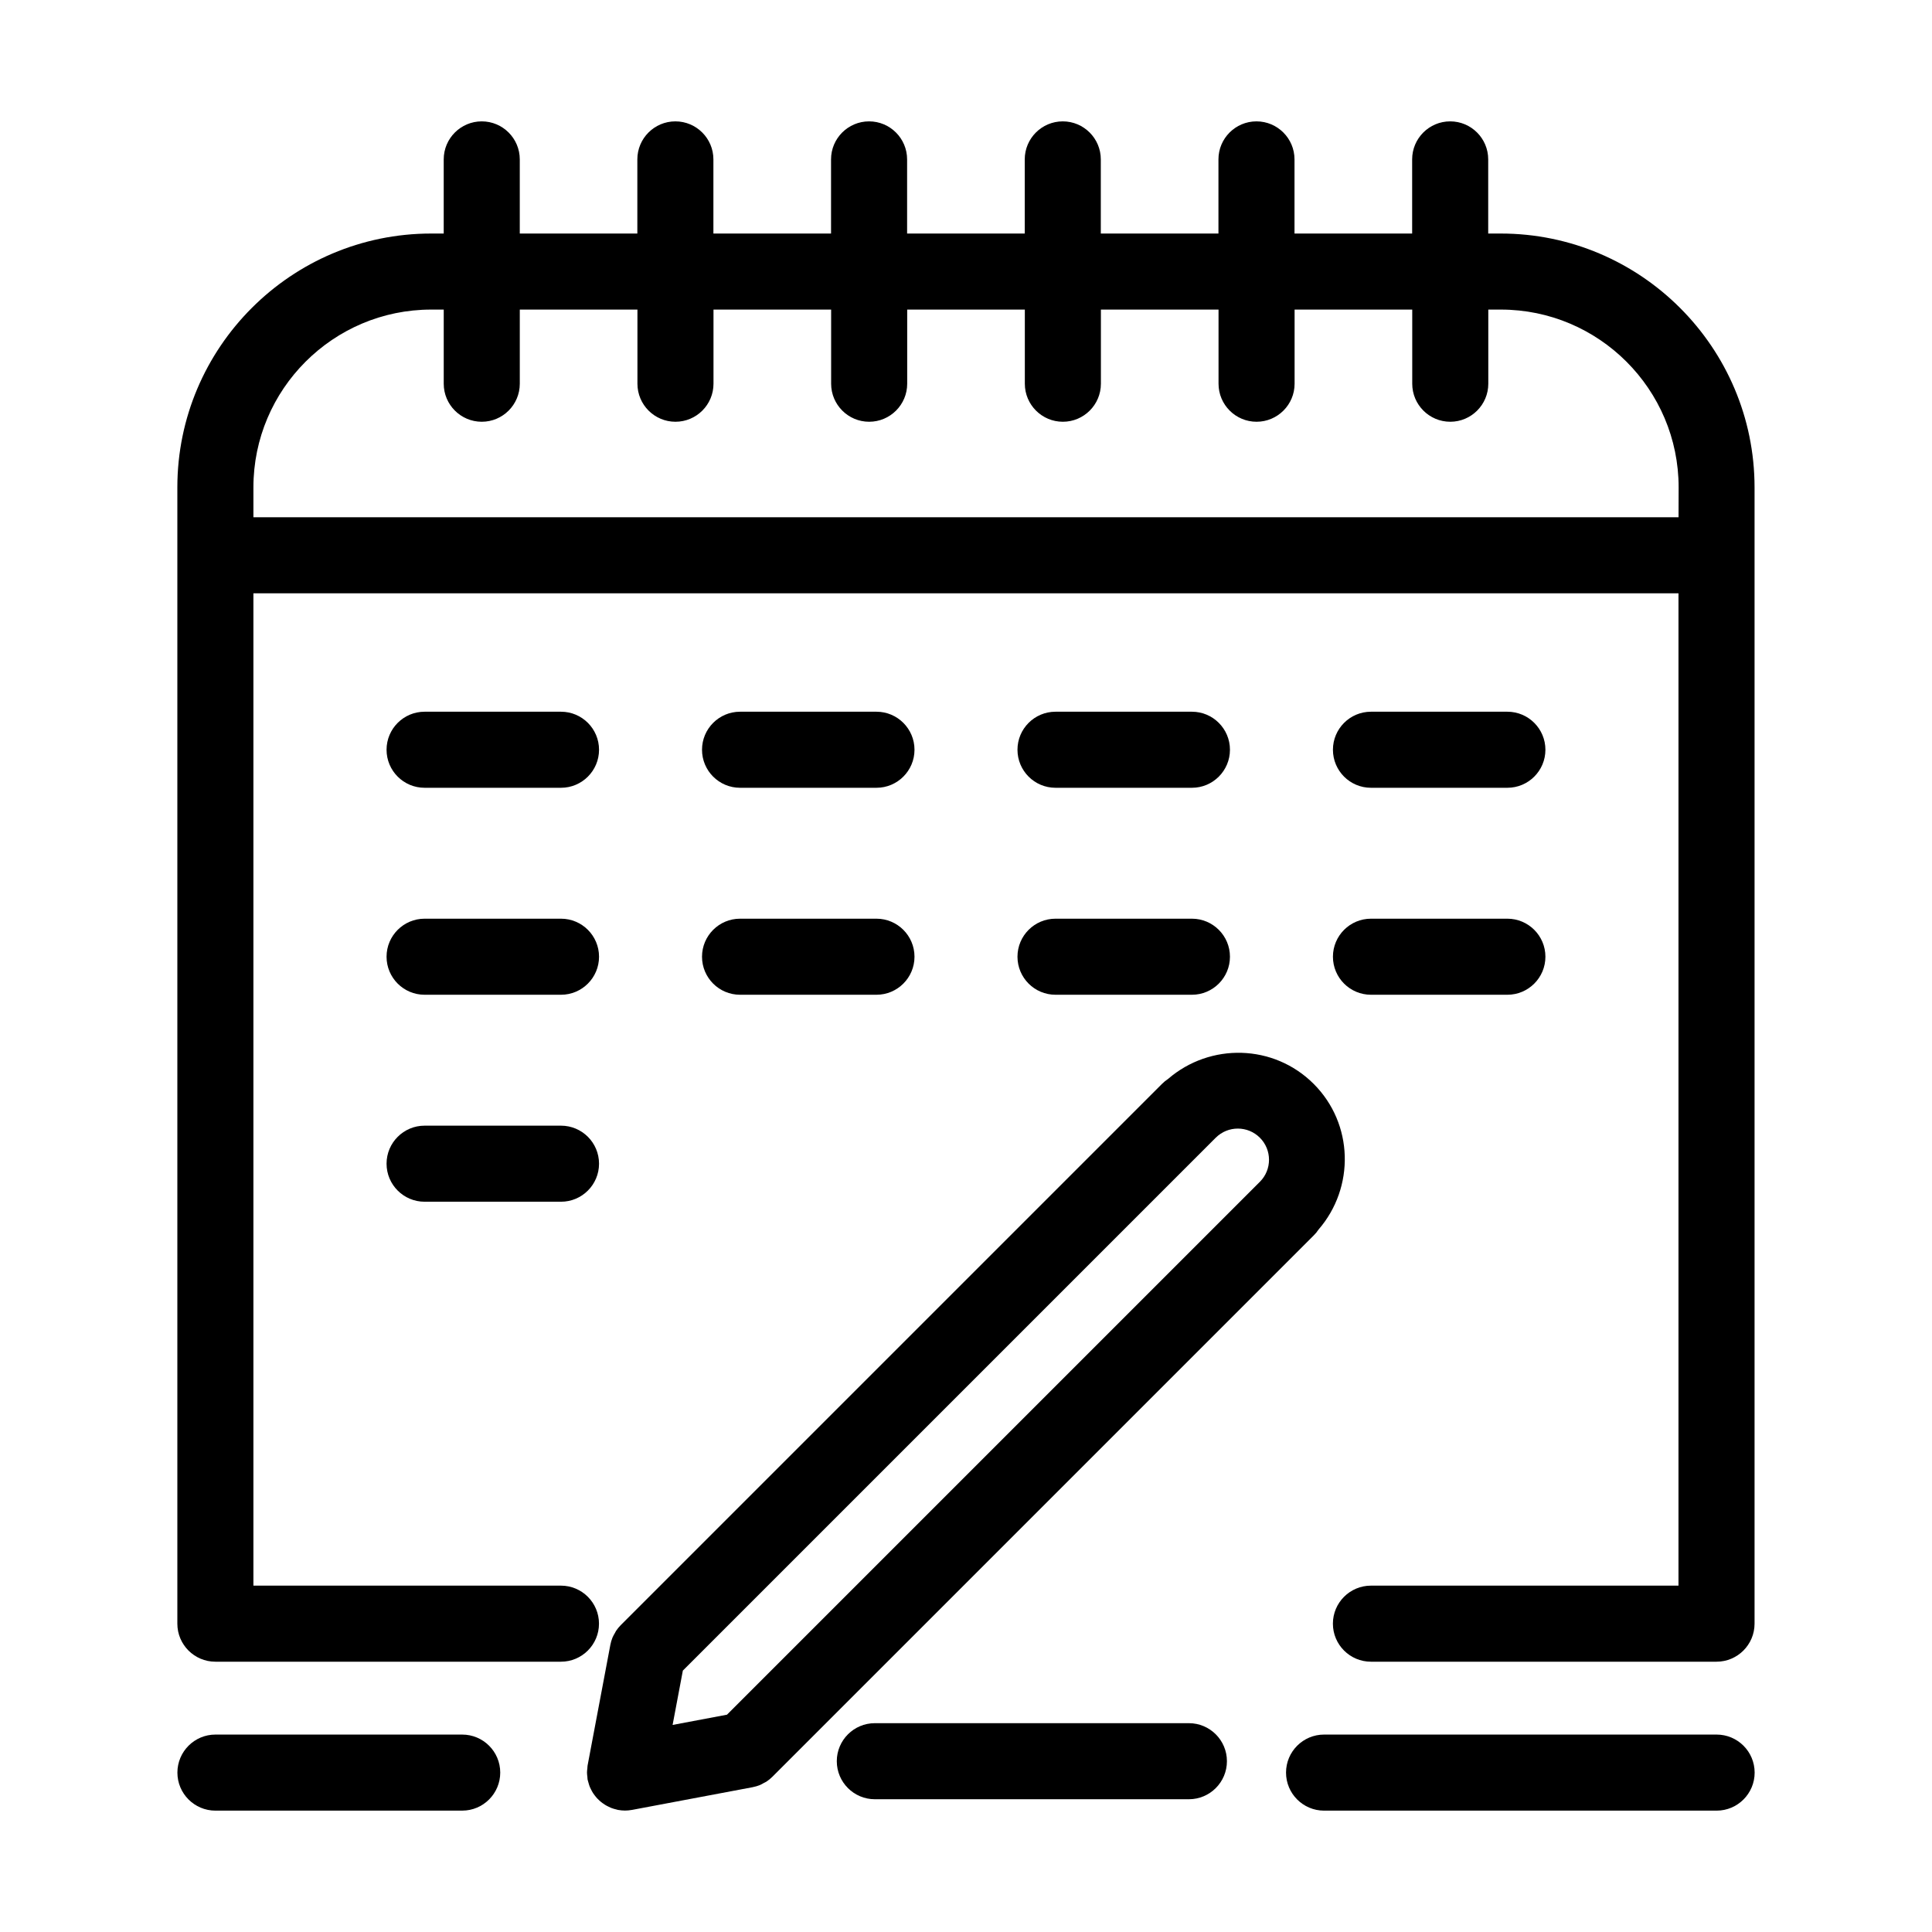
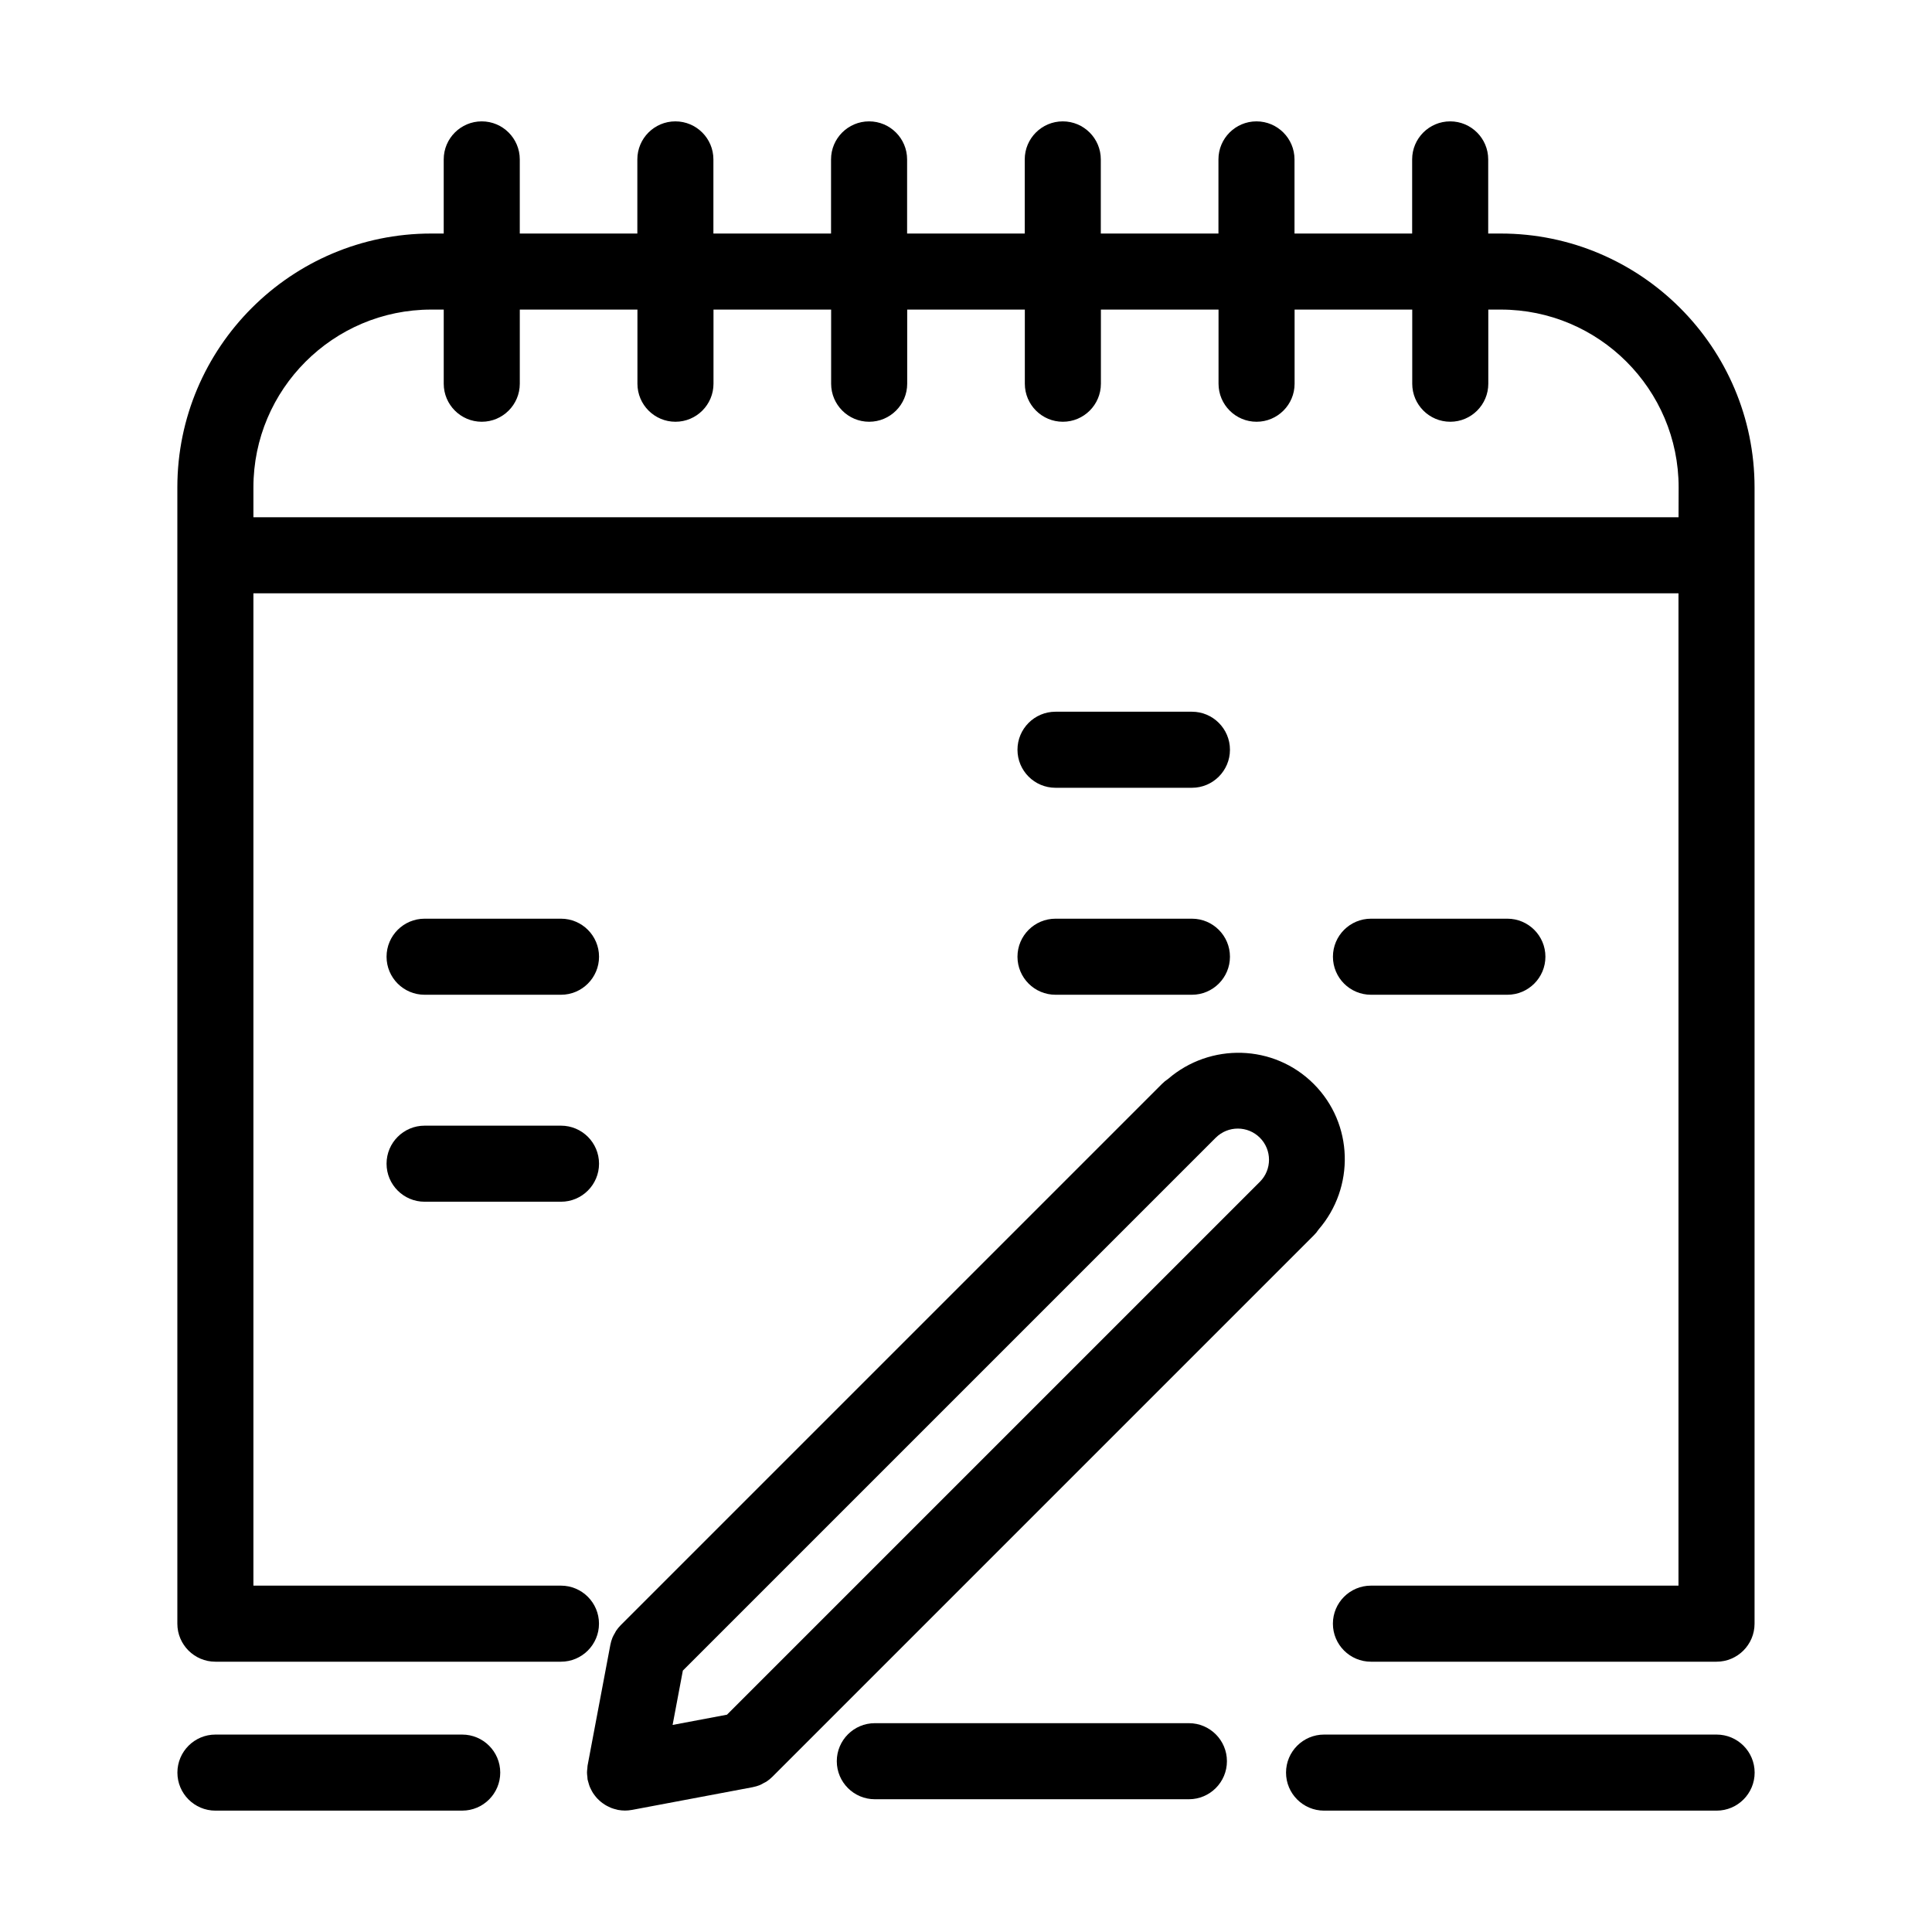
<svg xmlns="http://www.w3.org/2000/svg" fill="#000000" width="800px" height="800px" version="1.1" viewBox="144 144 512 512">
  <g>
    <path d="m541.71 205.89h-3.32v-19.648c0-5.562-4.516-10.078-10.078-10.078s-10.078 4.516-10.078 10.078v19.648h-31.176v-19.648c0-5.562-4.516-10.078-10.078-10.078s-10.078 4.516-10.078 10.078v19.648h-31.176v-19.648c0-5.562-4.516-10.078-10.078-10.078s-10.078 4.516-10.078 10.078v19.648h-31.176v-19.648c0-5.562-4.516-10.078-10.078-10.078s-10.078 4.516-10.078 10.078v19.648h-31.176v-19.648c0-5.562-4.516-10.078-10.078-10.078s-10.078 4.516-10.078 10.078v19.648h-31.156v-19.648c0-5.562-4.516-10.078-10.078-10.078s-10.078 4.516-10.078 10.078v19.648h-3.32c-37.09 0-67.27 30.18-67.27 67.27v301.13c0 5.562 4.516 10.078 10.078 10.078h91.582c5.562 0 10.078-4.516 10.078-10.078s-4.516-10.078-10.078-10.078h-81.504v-262.98h377.66v262.98h-81.504c-5.562 0-10.078 4.516-10.078 10.078s4.516 10.078 10.078 10.078h91.586c5.562 0 10.078-4.516 10.078-10.078v-301.13c-0.004-37.09-30.184-67.27-67.273-67.27zm47.117 75.188h-377.67v-7.918c0-25.98 21.137-47.117 47.117-47.117h3.32v19.648c0 5.562 4.516 10.078 10.078 10.078s10.078-4.516 10.078-10.078v-19.648h31.176v19.648c0 5.562 4.516 10.078 10.078 10.078s10.078-4.516 10.078-10.078v-19.648h31.176v19.648c0 5.562 4.516 10.078 10.078 10.078s10.078-4.516 10.078-10.078v-19.648h31.176v19.648c0 5.562 4.516 10.078 10.078 10.078s10.078-4.516 10.078-10.078v-19.648h31.176v19.648c0 5.562 4.516 10.078 10.078 10.078s10.078-4.516 10.078-10.078v-19.648h31.176v19.648c0 5.562 4.516 10.078 10.078 10.078s10.078-4.516 10.078-10.078v-19.648h3.32c25.98 0 47.121 21.137 47.121 47.117l-0.023 7.918z" />
-     <path d="m256.52 352.77h36.152c5.562 0 10.078-4.516 10.078-10.078s-4.516-10.078-10.078-10.078h-36.152c-5.562 0-10.078 4.516-10.078 10.078 0 5.566 4.516 10.078 10.078 10.078z" />
-     <path d="m340.12 352.77h36.152c5.562 0 10.078-4.516 10.078-10.078s-4.516-10.078-10.078-10.078h-36.152c-5.562 0-10.078 4.516-10.078 10.078 0 5.566 4.516 10.078 10.078 10.078z" />
    <path d="m423.72 352.77h36.152c5.562 0 10.078-4.516 10.078-10.078s-4.516-10.078-10.078-10.078h-36.152c-5.562 0-10.078 4.516-10.078 10.078 0.004 5.566 4.512 10.078 10.078 10.078z" />
-     <path d="m507.32 352.77h36.152c5.562 0 10.078-4.516 10.078-10.078s-4.516-10.078-10.078-10.078h-36.152c-5.562 0-10.078 4.516-10.078 10.078 0.004 5.566 4.512 10.078 10.078 10.078z" />
    <path d="m256.52 407.62h36.152c5.562 0 10.078-4.516 10.078-10.078s-4.516-10.078-10.078-10.078h-36.152c-5.562 0-10.078 4.516-10.078 10.078 0 5.566 4.516 10.078 10.078 10.078z" />
-     <path d="m340.12 407.62h36.152c5.562 0 10.078-4.516 10.078-10.078s-4.516-10.078-10.078-10.078h-36.152c-5.562 0-10.078 4.516-10.078 10.078 0 5.566 4.516 10.078 10.078 10.078z" />
    <path d="m423.72 407.62h36.152c5.562 0 10.078-4.516 10.078-10.078s-4.516-10.078-10.078-10.078h-36.152c-5.562 0-10.078 4.516-10.078 10.078 0.004 5.566 4.512 10.078 10.078 10.078z" />
    <path d="m507.32 407.62h36.152c5.562 0 10.078-4.516 10.078-10.078s-4.516-10.078-10.078-10.078h-36.152c-5.562 0-10.078 4.516-10.078 10.078 0.004 5.566 4.512 10.078 10.078 10.078z" />
    <path d="m256.52 462.47h36.152c5.562 0 10.078-4.516 10.078-10.078s-4.516-10.078-10.078-10.078h-36.152c-5.562 0-10.078 4.516-10.078 10.078s4.516 10.078 10.078 10.078z" />
    <path d="m598.91 603.68h-104.02c-5.562 0-10.078 4.516-10.078 10.078s4.516 10.078 10.078 10.078h104.03c5.562 0 10.078-4.516 10.078-10.078-0.004-5.566-4.512-10.078-10.082-10.078z" />
    <path d="m266.49 603.68h-65.398c-5.562 0-10.078 4.516-10.078 10.078s4.516 10.078 10.078 10.078l65.398-0.004c5.562 0 10.078-4.516 10.078-10.078s-4.516-10.074-10.078-10.074z" />
    <path d="m493.43 469.84c9.648-11.148 9.297-28.012-1.293-38.598-10.578-10.574-27.441-10.941-38.602-1.301-0.559 0.367-1.094 0.801-1.586 1.293l-143.43 143.43c-0.004 0.004-0.004 0.012-0.012 0.012-0.473 0.473-0.902 0.996-1.273 1.562-0.105 0.16-0.172 0.336-0.266 0.504-0.238 0.402-0.473 0.801-0.656 1.238-0.25 0.621-0.438 1.266-0.562 1.914 0 0.012-0.004 0.016-0.004 0.023l-6.031 31.965c-0.047 0.246-0.035 0.484-0.059 0.727-0.047 0.379-0.102 0.754-0.098 1.137 0 0.395 0.055 0.77 0.102 1.152 0.023 0.238 0.016 0.473 0.059 0.715 0.012 0.047 0.023 0.082 0.035 0.125 0.051 0.258 0.141 0.504 0.211 0.754 0.102 0.363 0.203 0.727 0.344 1.066 0.09 0.215 0.203 0.414 0.301 0.625 0.176 0.352 0.352 0.707 0.57 1.031 0.125 0.195 0.266 0.379 0.406 0.562 0.227 0.301 0.469 0.598 0.727 0.871 0.172 0.18 0.352 0.352 0.539 0.523 0.266 0.242 0.539 0.465 0.832 0.676 0.211 0.156 0.43 0.309 0.656 0.449 0.312 0.191 0.641 0.359 0.973 0.516 0.227 0.105 0.441 0.223 0.68 0.316 0.449 0.176 0.918 0.301 1.395 0.414 0.125 0.031 0.238 0.086 0.367 0.105 0.02 0.004 0.035 0 0.055 0.004 0.59 0.105 1.188 0.168 1.797 0.168h0.012 0.012c0.609 0 1.211-0.059 1.797-0.168 0.02-0.004 0.035 0 0.055-0.004l31.965-6.019c0.012 0 0.02-0.012 0.035-0.012 0.648-0.125 1.289-0.312 1.91-0.562 0.352-0.141 0.664-0.344 0.992-0.523 0.25-0.137 0.516-0.242 0.754-0.398 0.562-0.371 1.082-0.801 1.551-1.27l143.45-143.45c0.492-0.484 0.922-1.012 1.293-1.578zm-15.543-12.66-141.23 141.23-14.41 2.715 2.715-14.402 141.17-141.17c0.016-0.016 0.035-0.023 0.055-0.047 3.231-3.231 8.473-3.223 11.688-0.004 3.234 3.219 3.234 8.461 0.008 11.684z" />
    <path d="m459.07 600.66h-83.234c-5.562 0-10.078 4.516-10.078 10.078s4.516 10.078 10.078 10.078h83.234c5.562 0 10.078-4.516 10.078-10.078s-4.516-10.078-10.078-10.078z" />
  </g>
</svg>